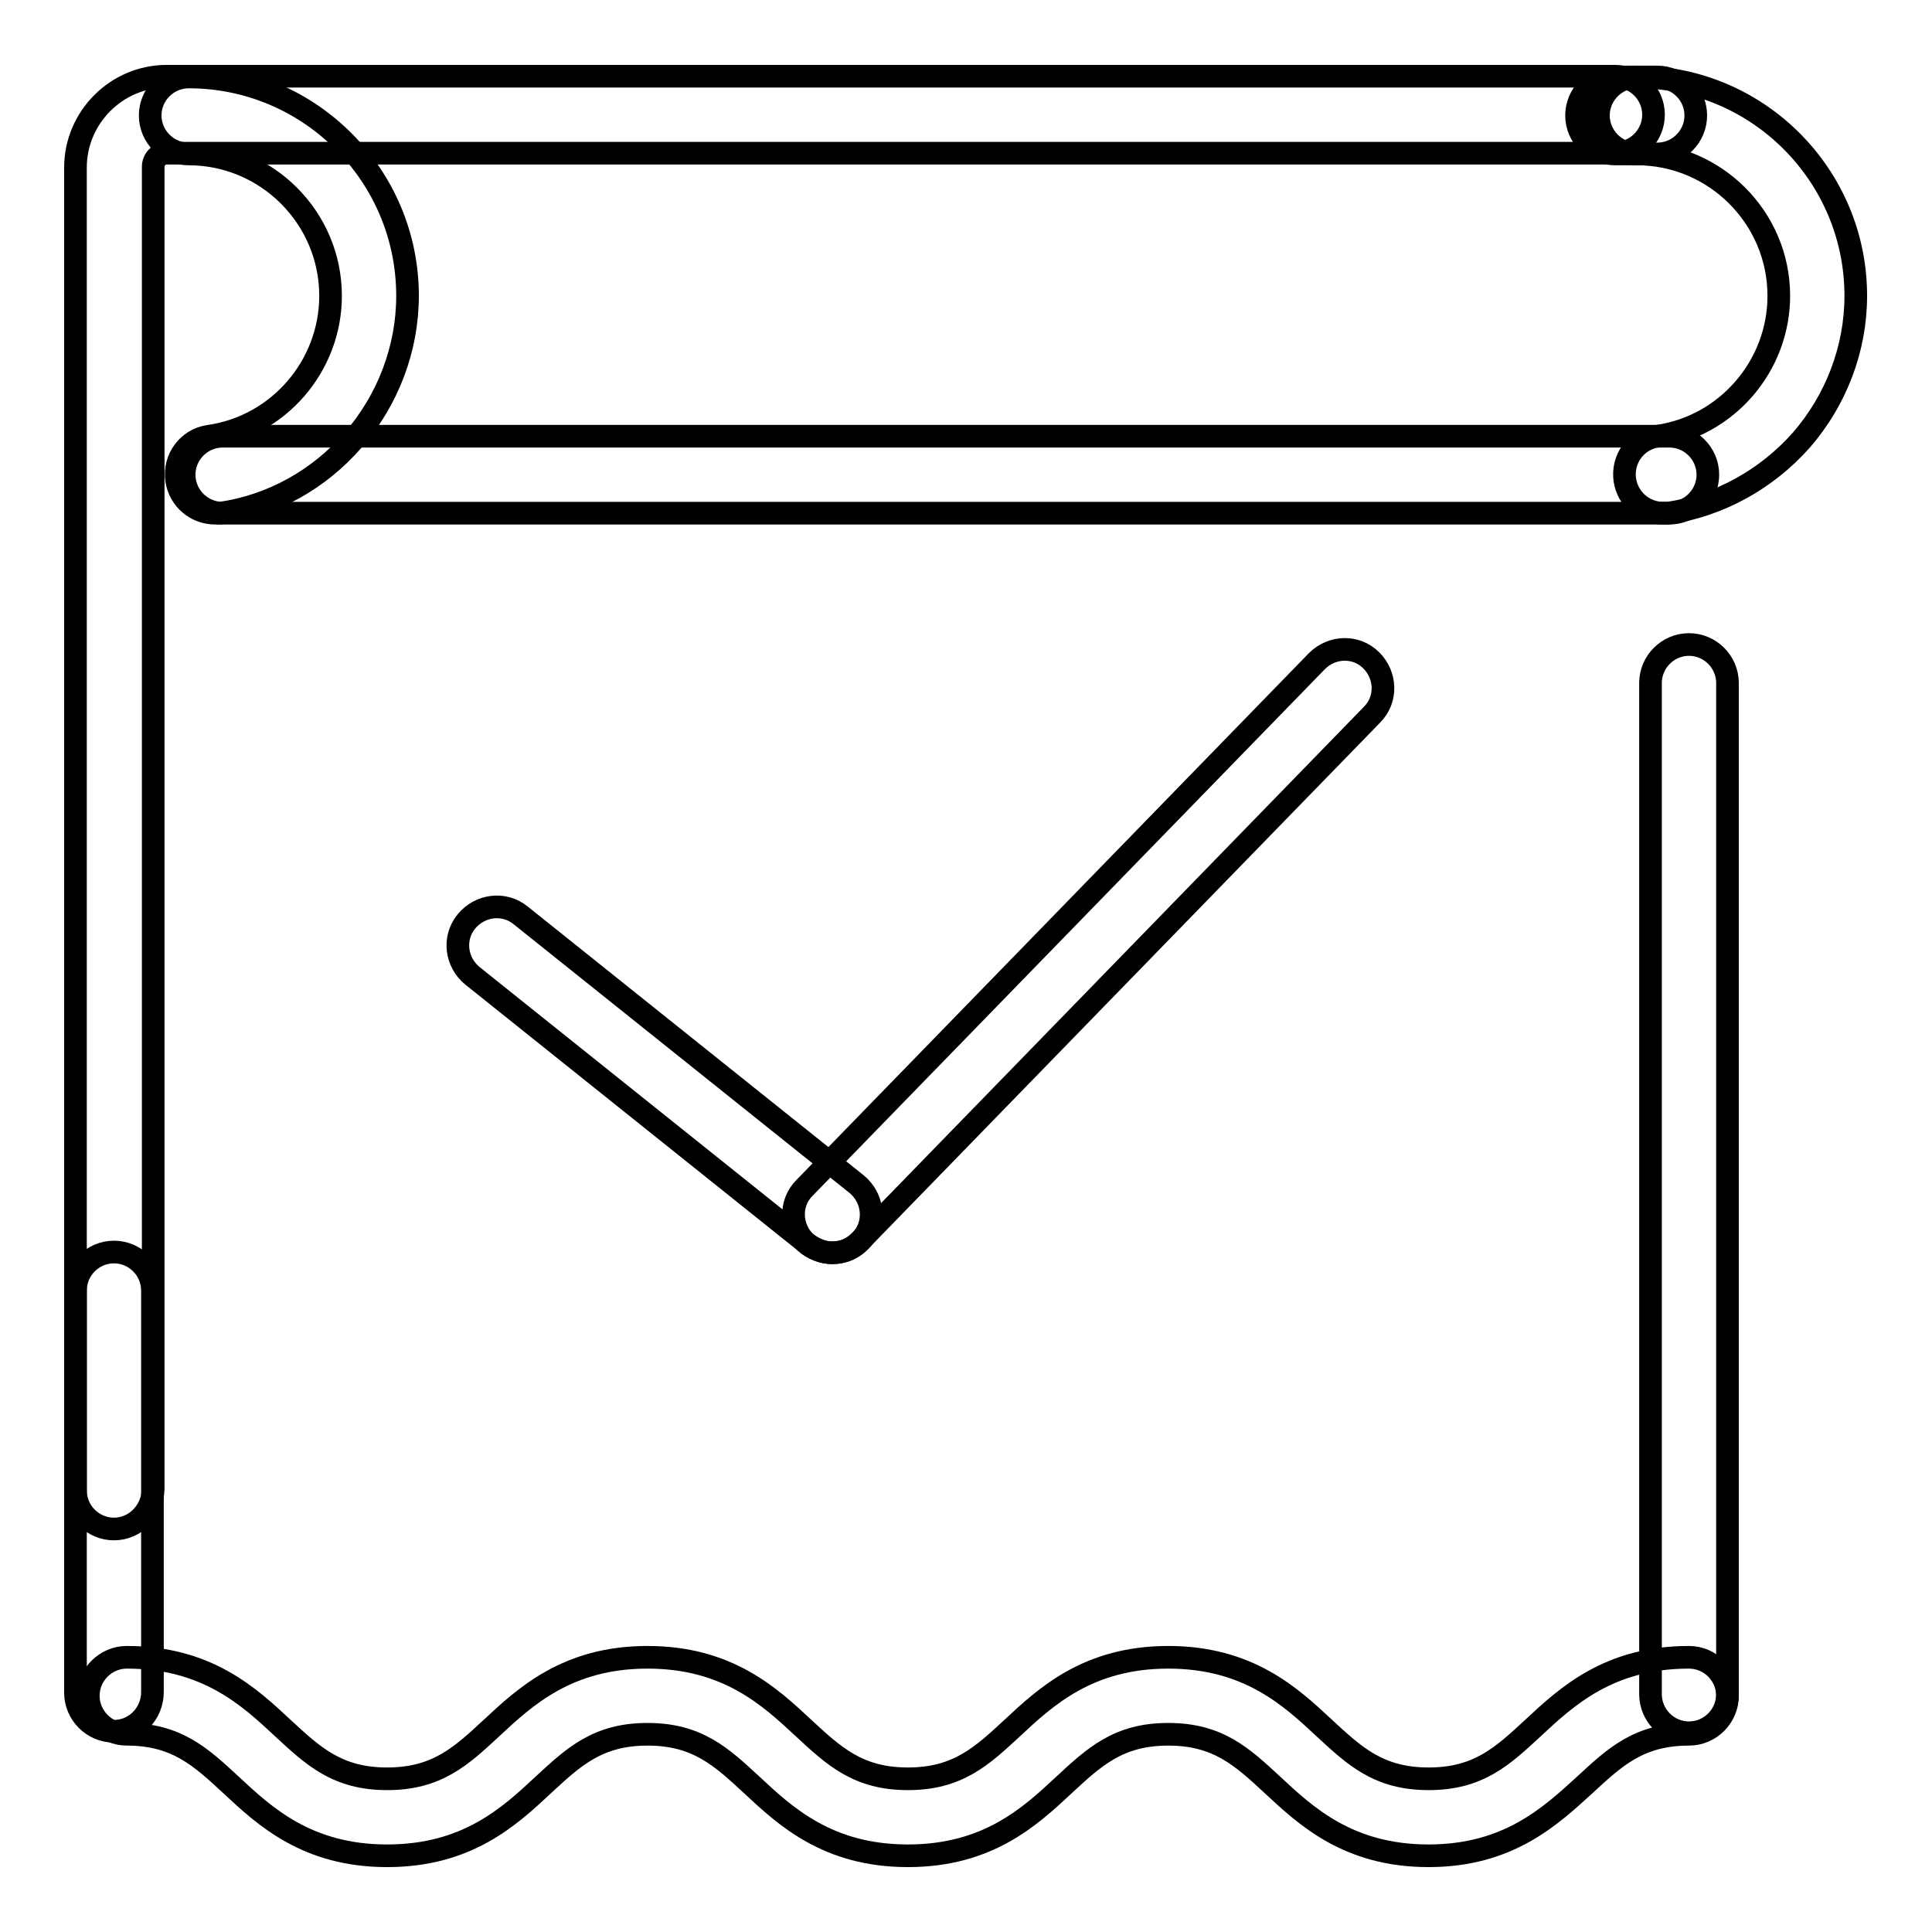
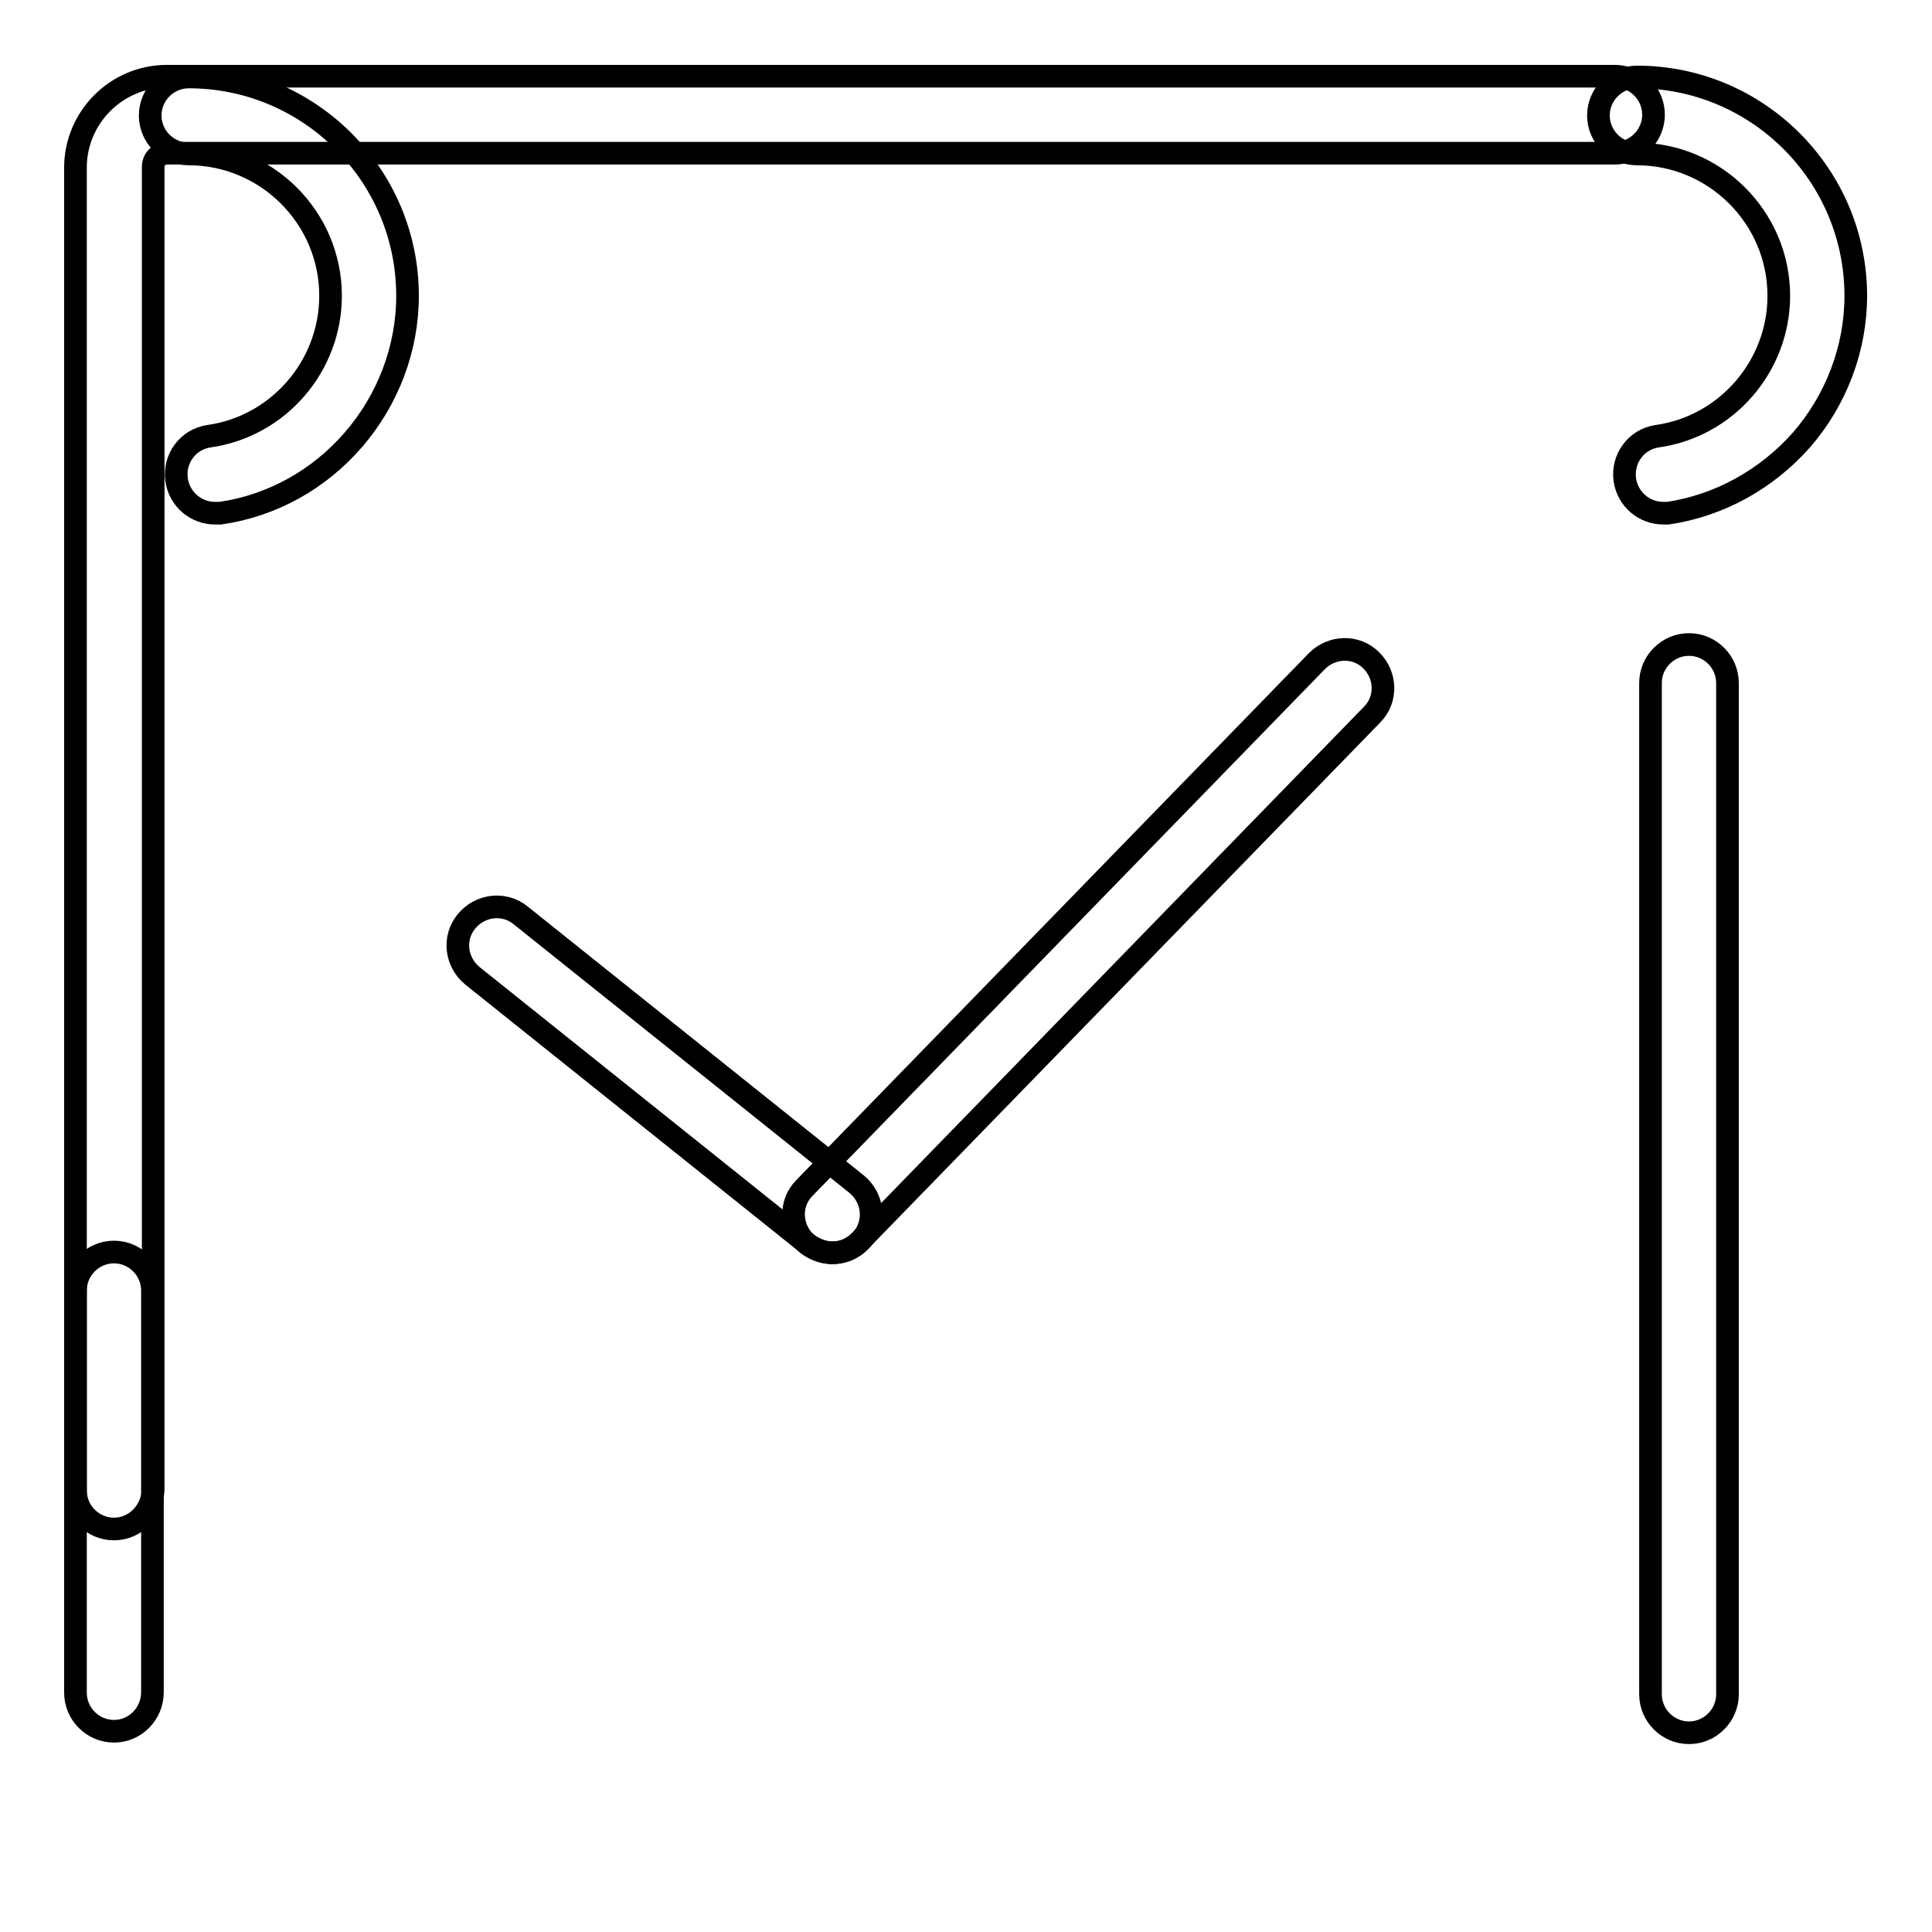
<svg xmlns="http://www.w3.org/2000/svg" version="1.1" x="0px" y="0px" viewBox="0 0 256 256" enable-background="new 0 0 256 256" xml:space="preserve">
  <g>
    <g>
      <path stroke-width="3" fill-opacity="0" stroke="#000000" d="M221.4,206.5" />
      <path stroke-width="3" fill-opacity="0" stroke="#000000" d="M15.1,202.6c-2.8,0-5.1-2.3-5.1-5.1V22.2c0-6.6,5.4-12.1,12.1-12.1H214c2.8,0,5.1,2.3,5.1,5.1s-2.3,5.1-5.1,5.1H22.1c-1,0-1.8,0.8-1.8,1.8v175.2C20.2,200.3,17.9,202.6,15.1,202.6z" />
-       <path stroke-width="3" fill-opacity="0" stroke="#000000" d="M219.6,20.4H214c-2.8,0-5.1-2.3-5.1-5.1s2.3-5.1,5.1-5.1h5.6c2.8,0,5.1,2.3,5.1,5.1S222.4,20.4,219.6,20.4z" />
      <path stroke-width="3" fill-opacity="0" stroke="#000000" d="M223.8,229.6c-2.8,0-5.1-2.3-5.1-5.1V90.5c0-2.8,2.3-5.1,5.1-5.1c2.8,0,5.1,2.3,5.1,5.1v134C228.9,227.3,226.6,229.6,223.8,229.6z" />
      <path stroke-width="3" fill-opacity="0" stroke="#000000" d="M23.6,62.6" />
      <path stroke-width="3" fill-opacity="0" stroke="#000000" d="M28.5,68c-2.5,0-4.7-1.8-5.1-4.4c-0.4-2.8,1.5-5.4,4.3-5.8c9.2-1.3,16.1-9.3,16.1-18.6c0-10.4-8.5-18.8-18.8-18.8c-2.8,0-5.1-2.3-5.1-5.1s2.3-5.1,5.1-5.1c16,0,29,13,29,29c0,7-2.6,13.8-7.2,19.1C42.3,63.5,36.1,67,29.2,68C29,68,28.7,68,28.5,68z" />
      <path stroke-width="3" fill-opacity="0" stroke="#000000" d="M220.4,68c-2.5,0-4.7-1.8-5.1-4.4c-0.4-2.8,1.5-5.4,4.3-5.8c9.2-1.3,16.1-9.3,16.1-18.6c0-10.4-8.5-18.8-18.8-18.8c-2.8,0-5.1-2.3-5.1-5.1s2.3-5.1,5.1-5.1c16,0,29,13,29,29c0,7-2.6,13.8-7.2,19.1c-4.6,5.2-10.9,8.7-17.7,9.7C220.9,68,220.6,68,220.4,68z" />
-       <path stroke-width="3" fill-opacity="0" stroke="#000000" d="M221.2,68H29.5c-2.8,0-5.1-2.3-5.1-5.1s2.3-5.1,5.1-5.1h191.7c2.8,0,5.1,2.3,5.1,5.1C226.3,65.7,224,68,221.2,68z" />
      <path stroke-width="3" fill-opacity="0" stroke="#000000" d="M110.3,166c-1.1,0-2.2-0.4-3.2-1.1l-44.5-35.6c-2.2-1.8-2.6-5-0.8-7.2c1.8-2.2,5-2.6,7.2-0.8l44.5,35.6c2.2,1.8,2.6,5,0.8,7.2C113.2,165.4,111.8,166,110.3,166z" />
      <path stroke-width="3" fill-opacity="0" stroke="#000000" d="M110.3,166c-1.3,0-2.6-0.5-3.6-1.4c-2-2-2.1-5.2-0.1-7.2l67.9-69.8c2-2,5.2-2.1,7.2-0.1s2.1,5.2,0.1,7.2l-67.9,69.8C112.9,165.5,111.6,166,110.3,166z" />
      <path stroke-width="3" fill-opacity="0" stroke="#000000" d="M43.4,233.6" />
-       <path stroke-width="3" fill-opacity="0" stroke="#000000" d="M189.3,245.9c-10.6,0-16.2-5.2-20.7-9.4c-4-3.7-7.2-6.7-13.8-6.7s-9.8,3-13.8,6.7c-4.5,4.2-10.1,9.4-20.7,9.4c-10.6,0-16.2-5.2-20.7-9.4c-4-3.7-7.2-6.7-13.8-6.7c-6.6,0-9.8,3-13.8,6.7c-4.5,4.2-10.1,9.4-20.7,9.4s-16.2-5.2-20.7-9.4c-4-3.7-7.2-6.7-13.8-6.7c-2.8,0-5.1-2.3-5.1-5.1s2.3-5.1,5.1-5.1c10.6,0,16.2,5.2,20.7,9.4c4,3.7,7.2,6.7,13.8,6.7c6.6,0,9.8-3,13.8-6.7c4.5-4.2,10.1-9.4,20.7-9.4s16.2,5.2,20.7,9.4c4,3.7,7.2,6.7,13.8,6.7c6.6,0,9.8-3,13.8-6.7c4.5-4.2,10.1-9.4,20.7-9.4s16.2,5.2,20.7,9.4c4,3.7,7.2,6.7,13.8,6.7c6.6,0,9.8-3,13.8-6.7c4.5-4.2,10.1-9.4,20.7-9.4c2.8,0,5.1,2.3,5.1,5.1s-2.3,5.1-5.1,5.1c-6.6,0-9.8,3-13.8,6.7C205.5,240.6,199.9,245.9,189.3,245.9z" />
      <path stroke-width="3" fill-opacity="0" stroke="#000000" d="M15.1,229.4c-2.8,0-5.1-2.3-5.1-5.1V171c0-2.8,2.3-5.1,5.1-5.1s5.1,2.3,5.1,5.1v53.2C20.2,227.1,17.9,229.4,15.1,229.4z" />
    </g>
  </g>
</svg>